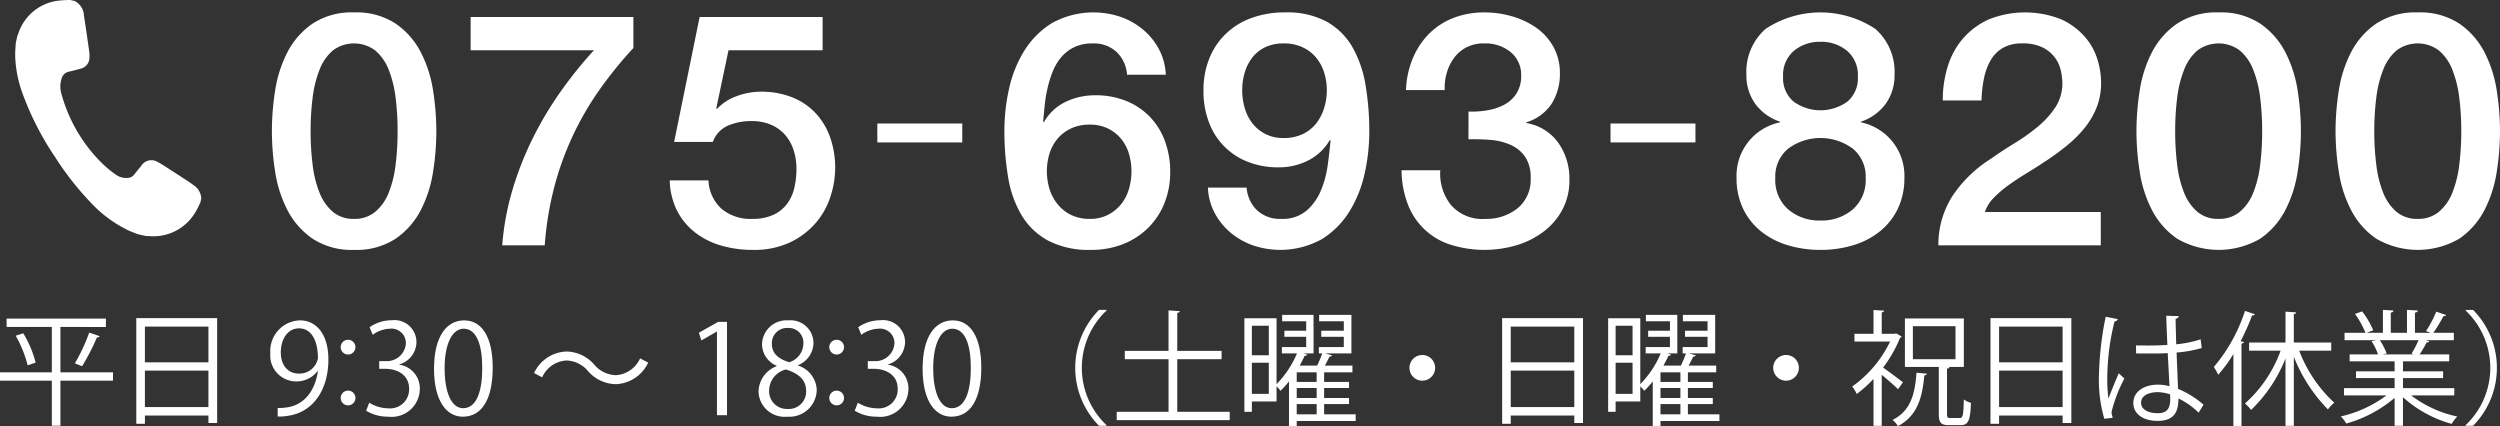
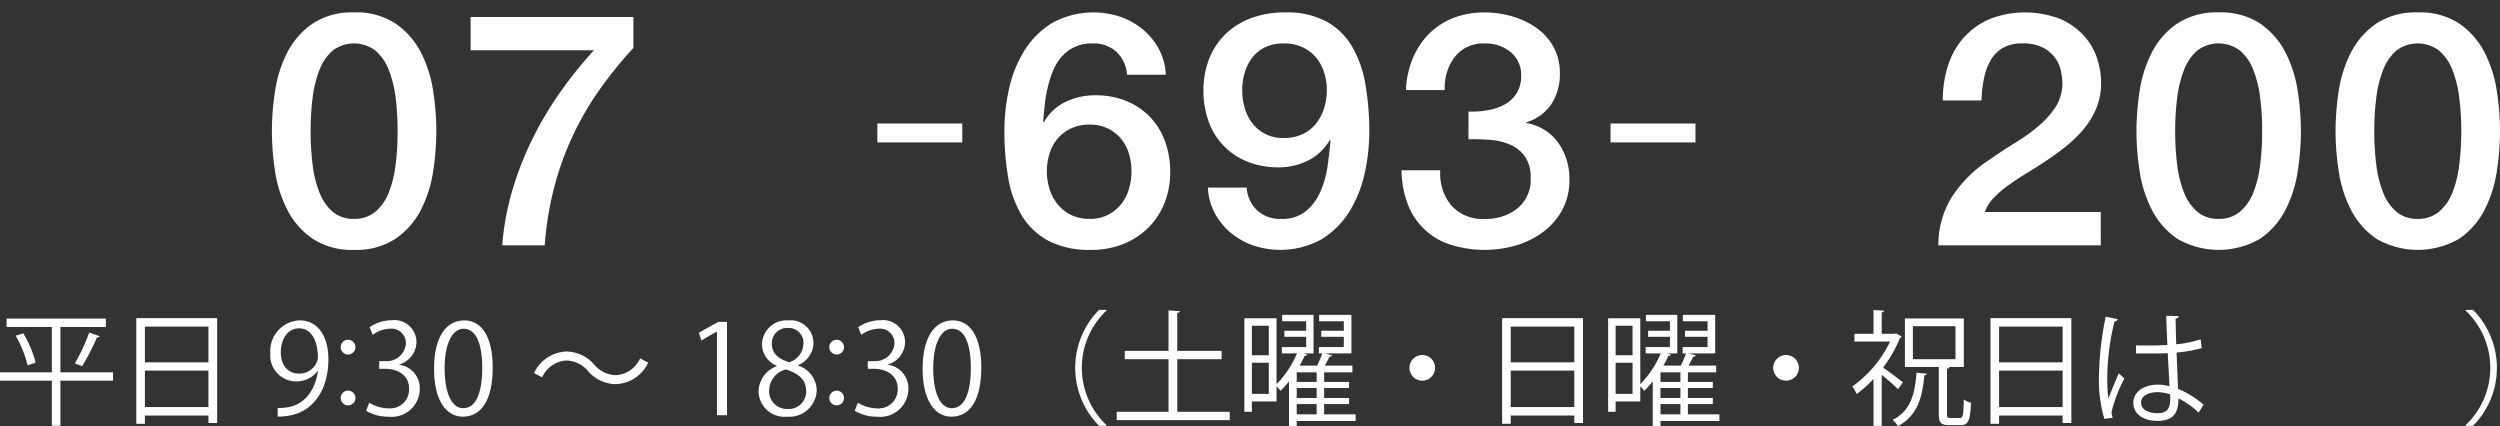
<svg xmlns="http://www.w3.org/2000/svg" viewBox="0 0 220.749 37.629">
  <rect x="0" y="0" width="220.749" height="37.629" fill="#333333" stroke="none" />
  <defs>
    <style>
      .cls-1 {
        fill: #fff;
      }
    </style>
  </defs>
  <g id="レイヤー_2" data-name="レイヤー 2">
    <g id="レイヤー_2-2" data-name="レイヤー 2">
      <g>
        <g>
          <path class="cls-1" d="M9.979,32.876v.737H5.336v3.982H4.577V33.613H0v-.737H4.577V28.871H.583V28.134H9.352v.737H5.336v4.004ZM2.442,32.26a10.513,10.513,0,0,0-1.056-2.618l.671-.209a9.446,9.446,0,0,1,1.089,2.586Zm6.359-2.574c-.033.077-.11.099-.242.11a19.801,19.801,0,0,1-1.31,2.541l-.638-.253A16.155,16.155,0,0,0,7.877,29.366Z" />
          <path class="cls-1" d="M12.034,28.09h7.141v9.263h-.77v-.66h-5.61V37.42h-.76Zm6.37.748h-5.61v3.158h5.61Zm-5.61,7.107h5.61V32.722h-5.61Z" />
          <path class="cls-1" d="M28.04,32.766a2.325,2.325,0,0,1-1.893.913A2.292,2.292,0,0,1,23.87,31.181a2.702,2.702,0,0,1,2.607-2.893c1.54,0,2.52,1.342,2.52,3.443,0,2.739-1.386,4.643-3.498,4.973a4.884,4.884,0,0,1-.98.077v-.759a4.1,4.1,0,0,0,.847-.055c1.387-.198,2.432-1.32,2.707-3.202Zm-3.245-1.639c0,1.111.627,1.859,1.573,1.859a1.657,1.657,0,0,0,1.705-1.342c0-1.584-.583-2.651-1.673-2.651C25.443,28.992,24.795,29.894,24.795,31.127Z" />
          <path class="cls-1" d="M30.085,30.6a.651.651,0,1,1,.649.704A.652.652,0,0,1,30.085,30.6Zm0,4.5a.651.651,0,1,1,.649.693A.652.652,0,0,1,30.085,35.099Z" />
          <path class="cls-1" d="M35.277,32.205A2.11,2.11,0,0,1,37.07,34.339a2.489,2.489,0,0,1-2.794,2.453,3.642,3.642,0,0,1-1.947-.528l.275-.704a3.284,3.284,0,0,0,1.683.495,1.673,1.673,0,0,0,1.838-1.728c0-1.21-1.023-1.76-2.102-1.76h-.539v-.682h.539a1.687,1.687,0,0,0,1.815-1.529,1.273,1.273,0,0,0-1.42-1.331,2.71,2.71,0,0,0-1.507.539l-.275-.671a3.45,3.45,0,0,1,1.959-.616,1.944,1.944,0,0,1,2.178,1.947,2.079,2.079,0,0,1-1.496,1.947Z" />
          <path class="cls-1" d="M38.324,32.568c0-2.882,1.122-4.279,2.662-4.279,1.562,0,2.52,1.474,2.52,4.169,0,2.86-1.001,4.335-2.641,4.335C39.369,36.792,38.324,35.318,38.324,32.568Zm4.258-.066c0-2.057-.495-3.477-1.65-3.477-.98,0-1.673,1.31-1.673,3.477s.606,3.542,1.64,3.542C42.12,36.044,42.582,34.46,42.582,32.502Z" />
          <path class="cls-1" d="M57.234,32.018a3.279,3.279,0,0,1-2.86,1.903,3.323,3.323,0,0,1-2.453-1.155,2.573,2.573,0,0,0-1.914-.935,2.506,2.506,0,0,0-2.135,1.485l-.715-.374a3.278,3.278,0,0,1,2.86-1.903,3.321,3.321,0,0,1,2.453,1.155,2.591,2.591,0,0,0,1.914.935A2.507,2.507,0,0,0,56.52,31.644Z" />
          <path class="cls-1" d="M63.306,36.66V29.279h-.022l-1.353.781-.221-.682,1.705-.957h.781v8.24Z" />
          <path class="cls-1" d="M68.574,32.293a2.071,2.071,0,0,1-1.287-1.859,2.163,2.163,0,0,1,2.332-2.145,2.018,2.018,0,0,1,2.212,2.002,2.155,2.155,0,0,1-1.354,1.947v.044a2.346,2.346,0,0,1,1.64,2.156,2.413,2.413,0,0,1-2.597,2.354,2.296,2.296,0,0,1-2.541-2.189,2.442,2.442,0,0,1,1.595-2.267Zm2.607,2.244c0-1.034-.693-1.562-1.782-1.914A1.941,1.941,0,0,0,67.914,34.46a1.562,1.562,0,0,0,1.617,1.65A1.534,1.534,0,0,0,71.182,34.537Zm-3.025-4.191c-.011.88.616,1.364,1.529,1.639a1.759,1.759,0,0,0,1.254-1.617,1.297,1.297,0,0,0-1.353-1.408A1.339,1.339,0,0,0,68.156,30.345Z" />
          <path class="cls-1" d="M73.228,30.6a.651.651,0,1,1,.648.704A.651.651,0,0,1,73.228,30.6Zm0,4.5a.65.65,0,1,1,.648.693A.651.651,0,0,1,73.228,35.099Z" />
          <path class="cls-1" d="M78.42,32.205a2.111,2.111,0,0,1,1.793,2.134,2.49,2.49,0,0,1-2.795,2.453,3.645,3.645,0,0,1-1.947-.528l.275-.704a3.285,3.285,0,0,0,1.684.495,1.673,1.673,0,0,0,1.837-1.728c0-1.21-1.023-1.76-2.102-1.76h-.539v-.682h.539a1.687,1.687,0,0,0,1.815-1.529,1.272,1.272,0,0,0-1.419-1.331,2.708,2.708,0,0,0-1.507.539l-.275-.671a3.443,3.443,0,0,1,1.958-.616,1.944,1.944,0,0,1,2.179,1.947A2.079,2.079,0,0,1,78.42,32.172Z" />
          <path class="cls-1" d="M81.466,32.568c0-2.882,1.122-4.279,2.663-4.279,1.562,0,2.519,1.474,2.519,4.169,0,2.86-1.001,4.335-2.64,4.335C82.512,36.792,81.466,35.318,81.466,32.568Zm4.258-.066c0-2.057-.495-3.477-1.65-3.477-.979,0-1.672,1.31-1.672,3.477s.605,3.542,1.64,3.542C85.262,36.044,85.724,34.46,85.724,32.502Z" />
          <path class="cls-1" d="M97.704,27.419a6.967,6.967,0,0,0,0,10.122v.055h-.66a7.277,7.277,0,0,1,0-10.232h.66Z" />
          <path class="cls-1" d="M103.951,36.364h4.632V37.1H98.605v-.737h4.576V31.72H99.319v-.737h3.861V27.408l1.001.066c-.011.077-.076.132-.23.154v3.356h3.916V31.72h-3.916Z" />
          <path class="cls-1" d="M119.704,36.583v.594H114.5v.451h-.683v-3.95a7.71,7.71,0,0,1-.748.825,3.429,3.429,0,0,0-.351-.385V35.45h-2.179v.913h-.66V28.101h2.839v5.82a8.626,8.626,0,0,0,1.804-2.717H113.19v-.561h2.146V29.74h-1.925v-.539h1.925v-.836h-2.123v-.561h2.772v3.4h-.892l.33.099c-.021.077-.099.121-.22.11-.121.275-.275.561-.44.869h1.54a10.664,10.664,0,0,0,.451-1.078h-.297v-.561h2.2V29.74H116.667v-.539h1.991v-.836h-2.178v-.561h2.85v3.4h-2.322l.616.176a.236.236,0,0,1-.23.11c-.11.22-.253.517-.407.792h2.432v.594H116.92v.847h2.2v.539h-2.2v.88h2.2v.539h-2.2v.902Zm-7.669-7.822h-1.496v2.607h1.496Zm-1.496,6.018h1.496V32.029h-1.496Zm5.721-1.056v-.847H114.5v.847Zm0,1.419v-.88H114.5v.88Zm-1.76.539v.902h1.76v-.902Z" />
          <path class="cls-1" d="M126.721,32.48a1.133,1.133,0,1,1-1.133-1.133A1.132,1.132,0,0,1,126.721,32.48Z" />
          <path class="cls-1" d="M132.639,28.09h7.14v9.263h-.769v-.66h-5.611V37.42h-.759Zm6.37.748h-5.611v3.158h5.611Zm-5.611,7.107h5.611V32.722h-5.611Z" />
          <path class="cls-1" d="M151.824,36.583v.594H146.62v.451h-.683v-3.95a7.709,7.709,0,0,1-.748.825,3.441,3.441,0,0,0-.352-.385V35.45h-2.179v.913h-.66V28.101h2.839v5.82a8.626,8.626,0,0,0,1.804-2.717h-1.331v-.561h2.146V29.74h-1.925v-.539h1.925v-.836H145.333v-.561h2.772v3.4h-.892l.33.099c-.021.077-.099.121-.22.11-.121.275-.275.561-.44.869h1.54a10.664,10.664,0,0,0,.451-1.078h-.297v-.561h2.2V29.74h-1.991v-.539h1.991v-.836h-2.178v-.561h2.85v3.4h-2.322l.616.176a.236.236,0,0,1-.23.11c-.11.22-.253.517-.407.792h2.432v.594H149.04v.847h2.2v.539h-2.2v.88h2.2v.539h-2.2v.902Zm-7.669-7.822h-1.496v2.607h1.496Zm-1.496,6.018h1.496V32.029h-1.496Zm5.721-1.056v-.847h-1.76v.847Zm0,1.419v-.88h-1.76v.88Zm-1.76.539v.902h1.76v-.902Z" />
          <path class="cls-1" d="M158.841,32.48a1.133,1.133,0,1,1-1.133-1.133A1.131,1.131,0,0,1,158.841,32.48Z" />
          <path class="cls-1" d="M167.916,29.718a.188.188,0,0,1-.143.11,11.365,11.365,0,0,1-1.496,2.629c.507.352,1.485,1.089,1.75,1.298l-.43.616c-.286-.297-.935-.858-1.441-1.276v4.511H165.43V33.459a10.905,10.905,0,0,1-1.485,1.331,2.762,2.762,0,0,0-.396-.66,10.36,10.36,0,0,0,3.345-3.972h-3.147v-.682H165.43v-2.101l.935.055c-.011.077-.066.132-.209.154v1.892H167.3l.121-.044Zm2.233,3.278c-.022.088-.088.132-.231.154-.176,1.837-.539,3.52-2.332,4.478a2.048,2.048,0,0,0-.473-.55c1.639-.814,1.98-2.365,2.112-4.169Zm1.772,3.542c0,.319.044.374.308.374h.825c.264,0,.319-.242.352-1.639a1.834,1.834,0,0,0,.628.297c-.056,1.551-.231,1.97-.902,1.97h-1.013c-.748,0-.924-.22-.924-1.002V32.403h-2.992V28.123h5.203v4.279H172.13c-.012.077-.066.132-.209.154Zm-3.015-7.734V31.72h3.763v-2.915Z" />
          <path class="cls-1" d="M175.759,28.09h7.14v9.263h-.77v-.66h-5.611V37.42h-.759Zm6.37.748h-5.611v3.158h5.611Zm-5.611,7.107h5.611V32.722h-5.611Z" />
          <path class="cls-1" d="M185.812,36.979a12.084,12.084,0,0,1-.473-3.873,28.006,28.006,0,0,1,.594-5.138l1.067.209a.285.285,0,0,1-.286.198,21.104,21.104,0,0,0-.639,4.742,13.041,13.041,0,0,0,.1,2.079c.242-.66.682-1.716.913-2.233l.495.462a12.873,12.873,0,0,0-1.133,2.938,1.504,1.504,0,0,0,.109.528ZM188.607,30.5c.924.011,1.848.022,2.772-.044-.045-.946-.077-1.76-.1-2.574l1.111.033c-.011.11-.11.198-.286.231.011.704.033,1.419.055,2.255a9.743,9.743,0,0,0,2.156-.441l.1.77a10.603,10.603,0,0,1-2.223.396c.044,1.221.1,2.508.132,3.212a8.097,8.097,0,0,1,2.245,1.397l-.43.704a6.603,6.603,0,0,0-1.782-1.254c-.011.935-.186,1.98-1.837,1.98-1.287,0-2.146-.616-2.146-1.584,0-1.122,1.133-1.617,2.146-1.617a3.794,3.794,0,0,1,1.045.143c-.033-.693-.099-1.849-.154-2.927-.341.022-.803.033-1.122.033h-1.672Zm3.014,4.323a3.728,3.728,0,0,0-1.089-.198c-.671,0-1.475.242-1.475.935,0,.616.66.924,1.464.924.814,0,1.111-.396,1.111-1.276Z" />
-           <path class="cls-1" d="M197.209,31.259a13.008,13.008,0,0,1-1.343,1.837,5.454,5.454,0,0,0-.385-.693,14.644,14.644,0,0,0,2.75-4.951l.881.297c-.044.077-.121.11-.253.099a19.988,19.988,0,0,1-1.013,2.277l.297.077c-.021.066-.077.121-.22.132v7.294h-.715Zm8.636-.297h-2.827A12.034,12.034,0,0,0,206.12,35.56a2.886,2.886,0,0,0-.561.594,13.924,13.924,0,0,1-3.015-4.654v6.106h-.736V31.654a12.929,12.929,0,0,1-3.037,4.544,3.773,3.773,0,0,0-.539-.572,11.468,11.468,0,0,0,3.147-4.665h-2.783v-.715h3.213V27.518l.946.066c-.012.077-.066.132-.21.154v2.508h3.301Z" />
-           <path class="cls-1" d="M216.713,34.911h-3.817a10.323,10.323,0,0,0,4.081,1.87,3.179,3.179,0,0,0-.495.649,10.723,10.723,0,0,1-4.301-2.354v2.52h-.737V35.131a11.229,11.229,0,0,1-4.269,2.267,2.929,2.929,0,0,0-.484-.627,10.728,10.728,0,0,0,4.037-1.859h-3.751v-.638h4.467V33.382h-3.411v-.594h3.411v-.88h-3.972v-.616H209.98a5.417,5.417,0,0,0-.571-1.167l.429-.088h-2.816v-.649h1.849a8.29,8.29,0,0,0-.925-1.672l.627-.22a7.072,7.072,0,0,1,.98,1.672l-.583.22h1.441V27.364l.935.055c-.011.11-.099.165-.241.187v1.782h1.43V27.364l.957.055c-.011.11-.109.165-.253.187v1.782h1.387c-.143-.055-.308-.121-.407-.154a10.232,10.232,0,0,0,.901-1.716l.869.297c-.021.066-.109.099-.23.099a16.46,16.46,0,0,1-.892,1.474h1.805v.649h-2.486l.319.099a.209.209,0,0,1-.232.099c-.154.297-.397.726-.616,1.056h2.607v.616h-4.081v.88h3.542v.594h-3.542v.891h4.532ZM212.94,31.226a10.017,10.017,0,0,0,.616-1.188h-3.422a5.245,5.245,0,0,1,.606,1.177l-.341.077h2.717Z" />
          <path class="cls-1" d="M217.713,37.541a6.969,6.969,0,0,0,0-10.122v-.055h.659a7.277,7.277,0,0,1,0,10.232h-.659Z" />
        </g>
        <g>
          <path class="cls-1" d="M31.268,1.097a6.289,6.289,0,0,1,3.675.993,6.902,6.902,0,0,1,2.22,2.535,10.992,10.992,0,0,1,1.08,3.384,23.321,23.321,0,0,1,.285,3.571,23.316,23.316,0,0,1-.285,3.571,10.984,10.984,0,0,1-1.08,3.384,6.898,6.898,0,0,1-2.22,2.535,6.289,6.289,0,0,1-3.675.994,6.287,6.287,0,0,1-3.675-.994,6.909,6.909,0,0,1-2.221-2.535,10.983,10.983,0,0,1-1.079-3.384,23.304,23.304,0,0,1-.285-3.571A23.309,23.309,0,0,1,24.293,8.009a10.99,10.99,0,0,1,1.079-3.384,6.913,6.913,0,0,1,2.221-2.535A6.287,6.287,0,0,1,31.268,1.097Zm0,18.23a2.827,2.827,0,0,0,1.86-.619,4.199,4.199,0,0,0,1.185-1.67,9.638,9.638,0,0,0,.615-2.462,23.653,23.653,0,0,0,.18-2.995,23.33,23.33,0,0,0-.18-2.981,9.861,9.861,0,0,0-.615-2.462,4.192,4.192,0,0,0-1.185-1.685,3.127,3.127,0,0,0-3.735,0,4.243,4.243,0,0,0-1.17,1.685,9.856,9.856,0,0,0-.615,2.462,23.348,23.348,0,0,0-.18,2.981,23.672,23.672,0,0,0,.18,2.995,9.634,9.634,0,0,0,.615,2.462,4.25,4.25,0,0,0,1.17,1.67A2.807,2.807,0,0,0,31.268,19.327Z" />
          <path class="cls-1" d="M41.558,1.5h14.37V4.237a35.929,35.929,0,0,0-3,3.701,26.507,26.507,0,0,0-3.99,8.597,28.705,28.705,0,0,0-.84,5.126h-3.75a23.289,23.289,0,0,1,.854-4.723,28.297,28.297,0,0,1,1.74-4.521A30.942,30.942,0,0,1,49.418,8.211a35.847,35.847,0,0,1,3.029-3.772h-10.89Z" />
-           <path class="cls-1" d="M61.777,1.5h10.86v2.938h-8.31l-1.08,5.126.06.058a4.376,4.376,0,0,1,1.755-1.137,6.133,6.133,0,0,1,2.115-.389,7.314,7.314,0,0,1,2.79.504,5.76,5.76,0,0,1,2.07,1.412,6.088,6.088,0,0,1,1.274,2.146,8.027,8.027,0,0,1,.435,2.678,8.261,8.261,0,0,1-.405,2.491,6.76,6.76,0,0,1-1.29,2.333,6.86,6.86,0,0,1-2.265,1.728,7.439,7.439,0,0,1-3.301.677,9.89,9.89,0,0,1-2.835-.389,6.83,6.83,0,0,1-2.295-1.166,5.753,5.753,0,0,1-1.575-1.916,6.308,6.308,0,0,1-.644-2.663h3.42a3.602,3.602,0,0,0,1.17,2.519,3.992,3.992,0,0,0,2.7.878,4.364,4.364,0,0,0,1.83-.345,3.184,3.184,0,0,0,1.215-.951,3.737,3.737,0,0,0,.66-1.411,7.336,7.336,0,0,0,.195-1.728,5.321,5.321,0,0,0-.24-1.598,3.891,3.891,0,0,0-.721-1.339,3.42,3.42,0,0,0-1.244-.922,4.31,4.31,0,0,0-1.785-.345,5.269,5.269,0,0,0-2.025.389,2.457,2.457,0,0,0-1.365,1.455h-3.42Z" />
          <path class="cls-1" d="M77.468,10.905h7.5v1.67h-7.5Z" />
          <path class="cls-1" d="M99.518,6.598a3.082,3.082,0,0,0-.915-2.001,2.97,2.97,0,0,0-2.144-.763,3.619,3.619,0,0,0-1.605.331,3.502,3.502,0,0,0-1.14.878,4.529,4.529,0,0,0-.75,1.253,9.932,9.932,0,0,0-.465,1.483,11.855,11.855,0,0,0-.255,1.541q-.076.763-.136,1.426l.061.058a4.34,4.34,0,0,1,1.904-1.8,5.937,5.937,0,0,1,2.625-.59,7.123,7.123,0,0,1,2.79.518,6.05,6.05,0,0,1,2.085,1.425,6.146,6.146,0,0,1,1.306,2.146,7.789,7.789,0,0,1,.45,2.678,7.34,7.34,0,0,1-.495,2.722,6.424,6.424,0,0,1-1.425,2.188,6.515,6.515,0,0,1-2.221,1.455,7.578,7.578,0,0,1-2.85.519,7.795,7.795,0,0,1-3.795-.821,6.131,6.131,0,0,1-2.34-2.247,9.591,9.591,0,0,1-1.185-3.341,24.384,24.384,0,0,1-.33-4.133,16.975,16.975,0,0,1,.405-3.658A10.744,10.744,0,0,1,90.428,4.51,7.527,7.527,0,0,1,92.873,2.047,7.557,7.557,0,0,1,98.978,1.5a6.421,6.421,0,0,1,1.965,1.123,5.847,5.847,0,0,1,1.395,1.728,5.238,5.238,0,0,1,.6,2.246Zm-3.3,12.73a3.456,3.456,0,0,0,1.62-.36,3.61,3.61,0,0,0,1.155-.936,3.825,3.825,0,0,0,.689-1.339,5.51,5.51,0,0,0,.226-1.57,5.365,5.365,0,0,0-.226-1.555,3.697,3.697,0,0,0-.689-1.311,3.537,3.537,0,0,0-1.155-.907,3.577,3.577,0,0,0-1.62-.345,3.806,3.806,0,0,0-1.635.331,3.48,3.48,0,0,0-1.185.893,3.756,3.756,0,0,0-.72,1.31,5.343,5.343,0,0,0,0,3.168,4.066,4.066,0,0,0,.72,1.339,3.48,3.48,0,0,0,1.185.936A3.674,3.674,0,0,0,96.218,19.327Z" />
          <path class="cls-1" d="M110.078,16.563a3.075,3.075,0,0,0,.915,2.001,2.964,2.964,0,0,0,2.144.763,3.276,3.276,0,0,0,2.205-.706,4.722,4.722,0,0,0,1.275-1.757,8.684,8.684,0,0,0,.614-2.246q.166-1.195.256-2.203l-.061-.058a4.584,4.584,0,0,1-1.89,1.8,5.672,5.672,0,0,1-2.641.619,7.203,7.203,0,0,1-2.715-.489,5.939,5.939,0,0,1-3.435-3.5,7.789,7.789,0,0,1-.48-2.808,7.535,7.535,0,0,1,.48-2.721,6.222,6.222,0,0,1,1.41-2.189,6.399,6.399,0,0,1,2.279-1.455,8.487,8.487,0,0,1,3.061-.518,7.321,7.321,0,0,1,3.66.821,6.011,6.011,0,0,1,2.265,2.246A10.046,10.046,0,0,1,120.578,7.52a24.452,24.452,0,0,1,.33,4.118,17.029,17.029,0,0,1-.405,3.658,10.786,10.786,0,0,1-1.335,3.355,7.526,7.526,0,0,1-2.445,2.462,7.551,7.551,0,0,1-6.104.547,6.426,6.426,0,0,1-1.966-1.123,5.854,5.854,0,0,1-1.395-1.728,5.213,5.213,0,0,1-.6-2.247Zm3.27-12.729a3.715,3.715,0,0,0-1.62.331,3.159,3.159,0,0,0-1.14.907,3.991,3.991,0,0,0-.675,1.325,5.365,5.365,0,0,0-.226,1.555,5.61,5.61,0,0,0,.226,1.599,3.972,3.972,0,0,0,.675,1.339,3.372,3.372,0,0,0,2.76,1.296,3.838,3.838,0,0,0,1.68-.346,3.302,3.302,0,0,0,1.186-.936A4.209,4.209,0,0,0,116.918,9.55a5.294,5.294,0,0,0,.24-1.599,5.064,5.064,0,0,0-.24-1.555,3.9,3.9,0,0,0-.705-1.31,3.453,3.453,0,0,0-1.186-.907A3.838,3.838,0,0,0,113.348,3.833Z" />
          <path class="cls-1" d="M129.668,9.852a8.166,8.166,0,0,0,1.68-.115,4.792,4.792,0,0,0,1.5-.504,2.887,2.887,0,0,0,1.065-.994,2.832,2.832,0,0,0,.405-1.555,2.587,2.587,0,0,0-.915-2.074,3.514,3.514,0,0,0-2.355-.777,3.316,3.316,0,0,0-1.56.346,3.165,3.165,0,0,0-1.096.936A4.113,4.113,0,0,0,127.748,6.44a4.761,4.761,0,0,0-.18,1.512h-3.421a8.032,8.032,0,0,1,.57-2.721,6.795,6.795,0,0,1,1.395-2.175,6.195,6.195,0,0,1,2.144-1.44,7.43,7.43,0,0,1,2.85-.518,8.579,8.579,0,0,1,2.415.345,7.203,7.203,0,0,1,2.131,1.008,5.011,5.011,0,0,1,1.515,1.685,4.741,4.741,0,0,1,.57,2.347,4.871,4.871,0,0,1-.721,2.664,4.095,4.095,0,0,1-2.25,1.656v.058a4.36,4.36,0,0,1,2.806,1.713,5.464,5.464,0,0,1,1.005,3.327,5.433,5.433,0,0,1-.601,2.577,5.907,5.907,0,0,1-1.62,1.93,7.598,7.598,0,0,1-2.369,1.224,10.003,10.003,0,0,1-6.045-.072,5.944,5.944,0,0,1-3.676-3.643,8.698,8.698,0,0,1-.51-2.88h3.42a4.43,4.43,0,0,0,.945,3.067,3.673,3.673,0,0,0,3.015,1.224,4.401,4.401,0,0,0,2.865-.936,3.232,3.232,0,0,0,1.155-2.664,3.229,3.229,0,0,0-.48-1.872,3.076,3.076,0,0,0-1.26-1.051,5.279,5.279,0,0,0-1.755-.446,17.144,17.144,0,0,0-1.995-.058Z" />
          <path class="cls-1" d="M142.208,10.905h7.5v1.67h-7.5Z" />
-           <path class="cls-1" d="M160.748,22.064a9.74,9.74,0,0,1-2.955-.432,6.911,6.911,0,0,1-2.356-1.253,5.739,5.739,0,0,1-1.545-2.002,6.152,6.152,0,0,1-.555-2.649,4.816,4.816,0,0,1,3.84-4.925v-.058a4.462,4.462,0,0,1-2.205-1.599,4.296,4.296,0,0,1-.765-2.549,5.044,5.044,0,0,1,1.695-4.046,8.798,8.798,0,0,1,9.69,0,5.047,5.047,0,0,1,1.695,4.046,4.296,4.296,0,0,1-.765,2.549,4.462,4.462,0,0,1-2.205,1.599v.058a4.816,4.816,0,0,1,3.84,4.925,6.15,6.15,0,0,1-.556,2.649,5.727,5.727,0,0,1-1.545,2.002,6.897,6.897,0,0,1-2.354,1.253A9.745,9.745,0,0,1,160.748,22.064Zm0-2.592a4.219,4.219,0,0,0,2.85-.979,3.448,3.448,0,0,0,1.141-2.765,3.188,3.188,0,0,0-1.141-2.606,4.806,4.806,0,0,0-5.699,0,3.185,3.185,0,0,0-1.141,2.606,3.445,3.445,0,0,0,1.141,2.765A4.219,4.219,0,0,0,160.748,19.471Zm0-15.782a3.557,3.557,0,0,0-2.34.792,2.797,2.797,0,0,0-.96,2.29,2.684,2.684,0,0,0,.93,2.203,4.062,4.062,0,0,0,4.74,0,2.687,2.687,0,0,0,.93-2.203,2.8,2.8,0,0,0-.96-2.29A3.558,3.558,0,0,0,160.748,3.689Z" />
          <path class="cls-1" d="M185.498,21.66h-14.34a7.962,7.962,0,0,1,1.26-4.377,11.289,11.289,0,0,1,3.36-3.254q1.02-.72,2.13-1.397a16.827,16.827,0,0,0,2.04-1.455,7.869,7.869,0,0,0,1.53-1.685,3.892,3.892,0,0,0,.63-2.088,5.442,5.442,0,0,0-.136-1.167,3.028,3.028,0,0,0-.524-1.152,3.07,3.07,0,0,0-1.08-.893,3.897,3.897,0,0,0-1.8-.36,3.355,3.355,0,0,0-1.695.389,2.97,2.97,0,0,0-1.08,1.066,5.185,5.185,0,0,0-.6,1.598,10.995,10.995,0,0,0-.226,1.987h-3.42a9.947,9.947,0,0,1,.465-3.096,6.799,6.799,0,0,1,1.395-2.462,6.563,6.563,0,0,1,2.265-1.627,8.643,8.643,0,0,1,6.315.014,6.162,6.162,0,0,1,2.085,1.526,5.538,5.538,0,0,1,1.125,2.002,7.051,7.051,0,0,1,.33,2.059,5.871,5.871,0,0,1-.391,2.188,6.983,6.983,0,0,1-1.05,1.8,10.389,10.389,0,0,1-1.5,1.512q-.839.692-1.74,1.296t-1.8,1.152q-.9.547-1.665,1.094a9.723,9.723,0,0,0-1.335,1.138,3.216,3.216,0,0,0-.78,1.253h10.23Z" />
          <path class="cls-1" d="M195.908,1.097a6.289,6.289,0,0,1,3.675.993,6.902,6.902,0,0,1,2.22,2.535,10.992,10.992,0,0,1,1.08,3.384,23.322,23.322,0,0,1,.285,3.571,23.317,23.317,0,0,1-.285,3.571,10.984,10.984,0,0,1-1.08,3.384,6.898,6.898,0,0,1-2.22,2.535,7.292,7.292,0,0,1-7.35,0,6.91,6.91,0,0,1-2.221-2.535,10.983,10.983,0,0,1-1.079-3.384,23.317,23.317,0,0,1-.285-3.571,23.322,23.322,0,0,1,.285-3.571,10.99,10.99,0,0,1,1.079-3.384,6.914,6.914,0,0,1,2.221-2.535A6.287,6.287,0,0,1,195.908,1.097Zm0,18.23a2.827,2.827,0,0,0,1.86-.619,4.199,4.199,0,0,0,1.185-1.67,9.638,9.638,0,0,0,.615-2.462,23.673,23.673,0,0,0,.18-2.995,23.349,23.349,0,0,0-.18-2.981,9.861,9.861,0,0,0-.615-2.462,4.193,4.193,0,0,0-1.185-1.685,3.127,3.127,0,0,0-3.735,0,4.244,4.244,0,0,0-1.17,1.685,9.861,9.861,0,0,0-.615,2.462,23.349,23.349,0,0,0-.18,2.981,23.673,23.673,0,0,0,.18,2.995,9.638,9.638,0,0,0,.615,2.462,4.251,4.251,0,0,0,1.17,1.67A2.808,2.808,0,0,0,195.908,19.327Z" />
          <path class="cls-1" d="M213.488,1.097a6.293,6.293,0,0,1,3.676.993,6.92,6.92,0,0,1,2.22,2.535,11.021,11.021,0,0,1,1.08,3.384,23.448,23.448,0,0,1,.285,3.571,23.443,23.443,0,0,1-.285,3.571,11.013,11.013,0,0,1-1.08,3.384,6.916,6.916,0,0,1-2.22,2.535,7.294,7.294,0,0,1-7.351,0,6.897,6.897,0,0,1-2.22-2.535,10.957,10.957,0,0,1-1.08-3.384,23.304,23.304,0,0,1-.285-3.571,23.309,23.309,0,0,1,.285-3.571,10.965,10.965,0,0,1,1.08-3.384,6.901,6.901,0,0,1,2.22-2.535A6.289,6.289,0,0,1,213.488,1.097Zm0,18.23a2.823,2.823,0,0,0,1.86-.619,4.19,4.19,0,0,0,1.185-1.67,9.638,9.638,0,0,0,.615-2.462,23.648,23.648,0,0,0,.181-2.995,23.324,23.324,0,0,0-.181-2.981,9.861,9.861,0,0,0-.615-2.462,4.183,4.183,0,0,0-1.185-1.685,3.127,3.127,0,0,0-3.735,0,4.253,4.253,0,0,0-1.17,1.685,9.814,9.814,0,0,0-.614,2.462,23.342,23.342,0,0,0-.181,2.981,23.666,23.666,0,0,0,.181,2.995,9.594,9.594,0,0,0,.614,2.462,4.26,4.26,0,0,0,1.17,1.67A2.809,2.809,0,0,0,213.488,19.327Z" />
        </g>
-         <path class="cls-1" d="M6.595.087a1.515,1.515,0,0,1,.817,1.278c.167,1.075.32,2.152.472,3.23a2.545,2.545,0,0,1,.011.496.989.989,0,0,1-.783.974c-.343.096-.689.187-1.036.266a.83.83,0,0,0-.636.603,2.216,2.216,0,0,0-.038,1.272,13.671,13.671,0,0,0,3.707,6.305,8.975,8.975,0,0,0,1.204.965,1.54,1.54,0,0,0,.936.235.749.749,0,0,0,.593-.291c.206-.26.42-.515.627-.774A1.057,1.057,0,0,1,13.949,14.32c.327.168.633.378.943.577q.877.562,1.748,1.133.224.146.436.31a1.482,1.482,0,0,1,.696,1.175l-.087.397c-.156.297-.289.608-.471.887A4.283,4.283,0,0,1,13.78,20.858c-.297.021-.598-.013-.897-.021l-.686-.15c-.269-.105-.542-.2-.805-.317a11.123,11.123,0,0,1-3.408-2.515A25.816,25.816,0,0,1,4.84,13.828a25.74,25.74,0,0,1-2.845-5.561A10.509,10.509,0,0,1,1.34,4.858c-.001-.343.031-.685.048-1.028l.15-.686c.023-.05.05-.098.068-.149A4.241,4.241,0,0,1,5.066.071,8.911,8.911,0,0,1,6.198,0Z" />
      </g>
    </g>
  </g>
</svg>